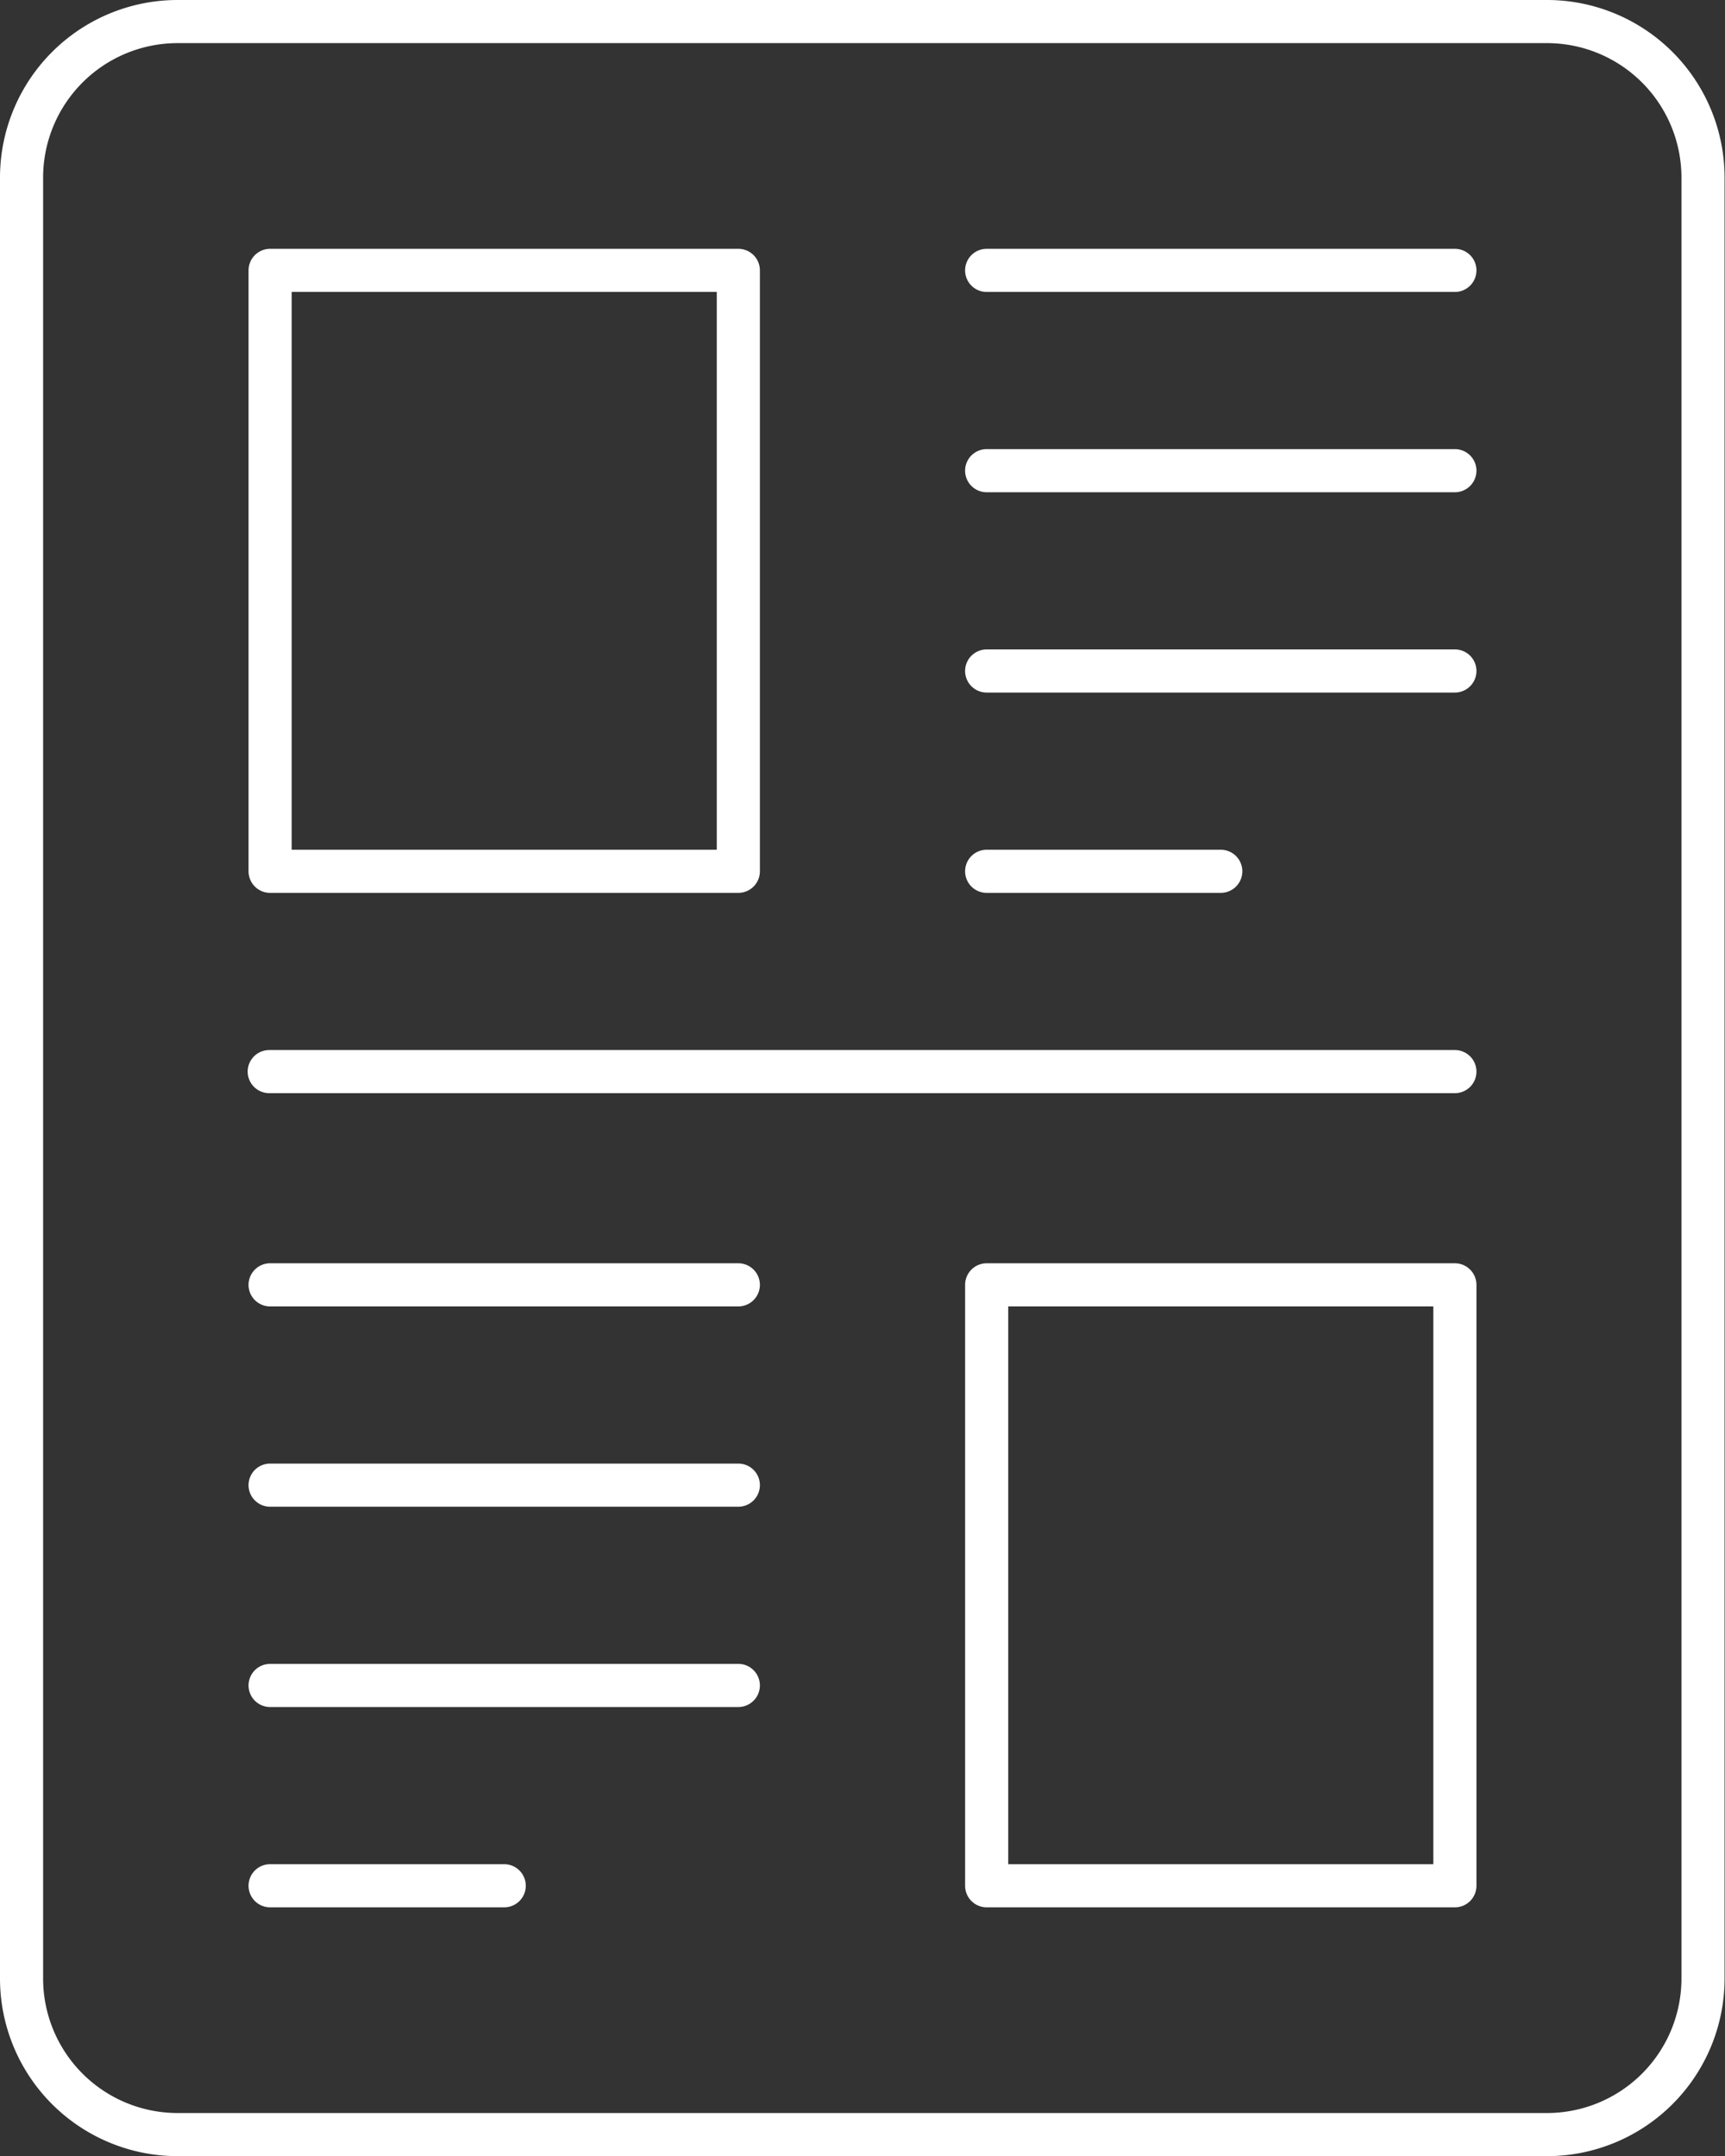
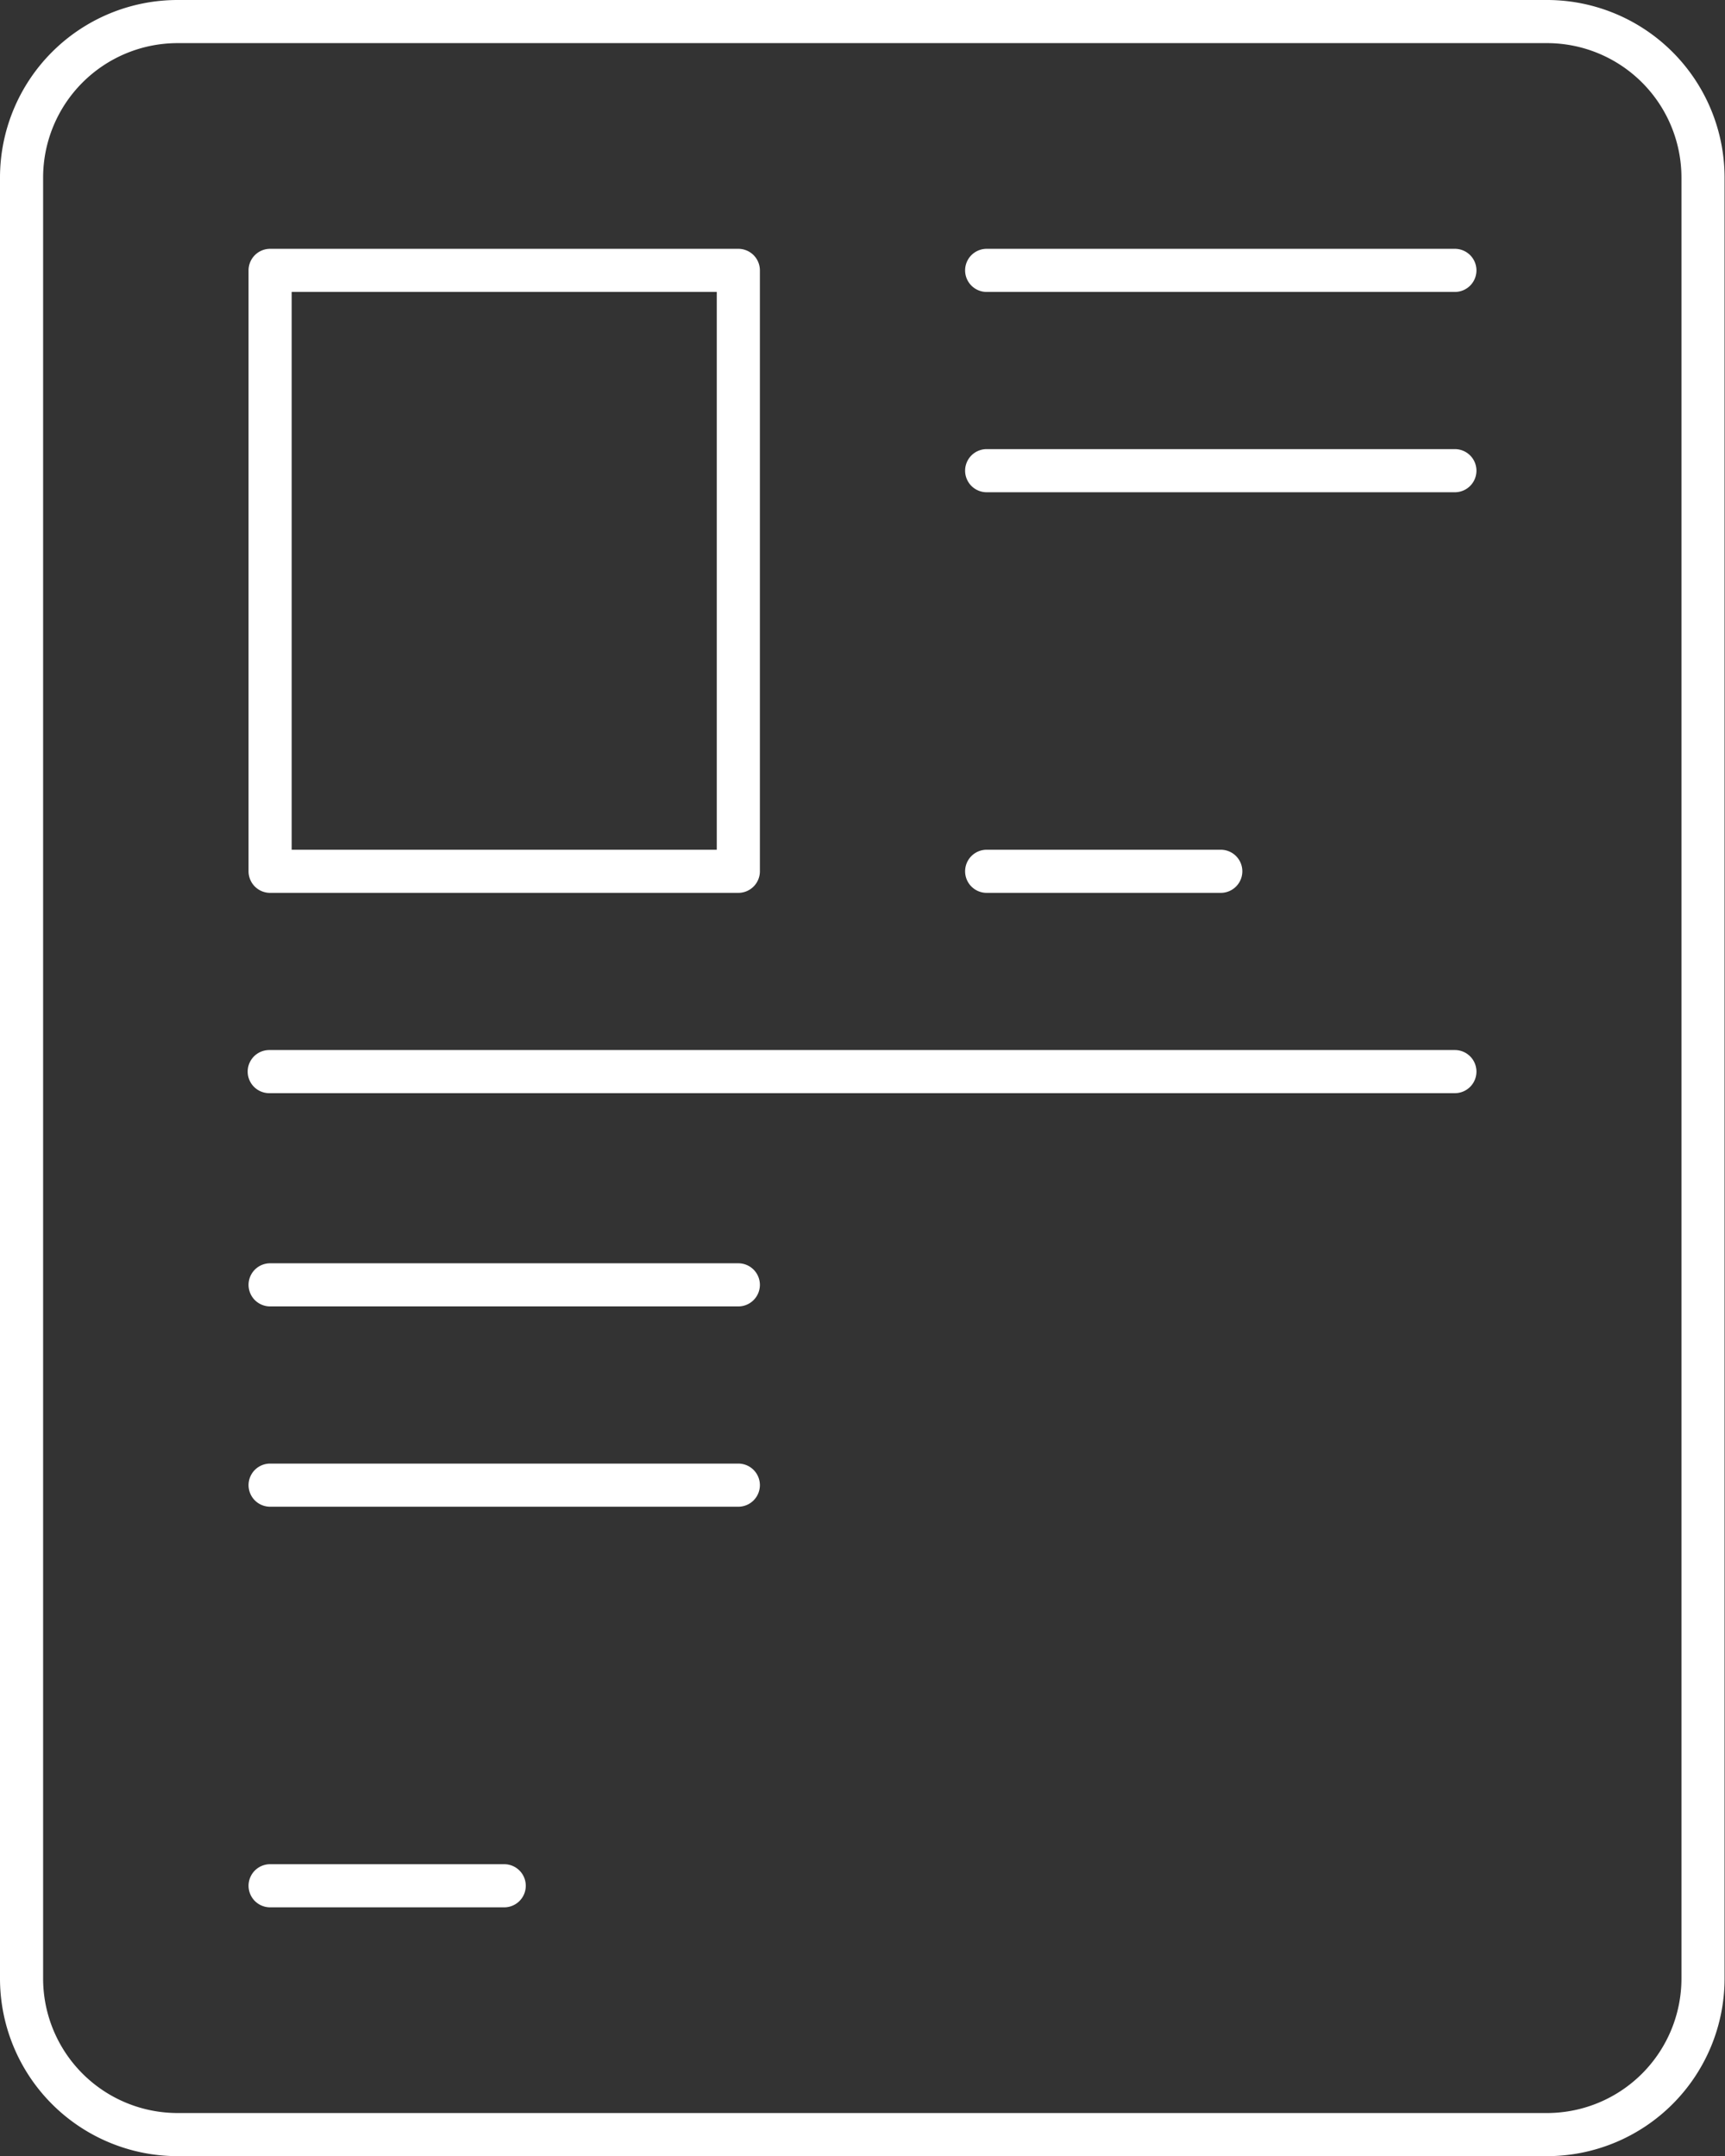
<svg xmlns="http://www.w3.org/2000/svg" id="Layer_1" data-name="Layer 1" viewBox="0 0 80.02 100">
  <rect x="0" y="0" width="80.02" height="100" fill="#333333" stroke="none" />
  <defs>
    <style>.cls-1{fill:#fff;}</style>
  </defs>
  <path class="cls-1" d="M71.79,0H8.23A8.24,8.24,0,0,0,0,8.24V91.76A8.24,8.24,0,0,0,8.23,100H71.79A8.24,8.24,0,0,0,80,91.76V8.24A8.24,8.24,0,0,0,71.79,0ZM78,91.76A6.24,6.24,0,0,1,71.79,98H8.23A6.24,6.24,0,0,1,2,91.76V8.24A6.24,6.24,0,0,1,8.23,2H71.79A6.24,6.24,0,0,1,78,8.24Z" />
  <path class="cls-1" d="M12.53,41.41H34.25a1,1,0,0,0,1-1V12.54a1,1,0,0,0-1-1H12.53a1,1,0,0,0-1,1V40.41A1,1,0,0,0,12.53,41.41Zm1-27.87H33.25V39.41H13.53Z" />
-   <path class="cls-1" d="M67.49,58.59H45.77a1,1,0,0,0-1,1V87.46a1,1,0,0,0,1,1H67.49a1,1,0,0,0,1-1V59.59A1,1,0,0,0,67.49,58.59Zm-1,27.87H46.77V60.59H66.49Z" />
  <path class="cls-1" d="M67.49,11.54H45.77a1,1,0,0,0,0,2H67.49a1,1,0,0,0,0-2Z" />
  <path class="cls-1" d="M67.49,48.7h-55a1,1,0,0,0,0,2h55a1,1,0,0,0,0-2Z" />
  <path class="cls-1" d="M67.49,20.83H45.77a1,1,0,1,0,0,2H67.49a1,1,0,0,0,0-2Z" />
-   <path class="cls-1" d="M67.49,30.12H45.77a1,1,0,0,0,0,2H67.49a1,1,0,0,0,0-2Z" />
  <path class="cls-1" d="M56.63,41.41a1,1,0,0,0,0-2H45.77a1,1,0,0,0,0,2Z" />
  <path class="cls-1" d="M34.25,58.59H12.53a1,1,0,0,0,0,2H34.25a1,1,0,0,0,0-2Z" />
  <path class="cls-1" d="M34.25,67.88H12.53a1,1,0,0,0,0,2H34.25a1,1,0,0,0,0-2Z" />
-   <path class="cls-1" d="M34.25,77.17H12.53a1,1,0,0,0,0,2H34.25a1,1,0,0,0,0-2Z" />
  <path class="cls-1" d="M23.39,86.46H12.53a1,1,0,0,0,0,2H23.39a1,1,0,0,0,0-2Z" />
</svg>